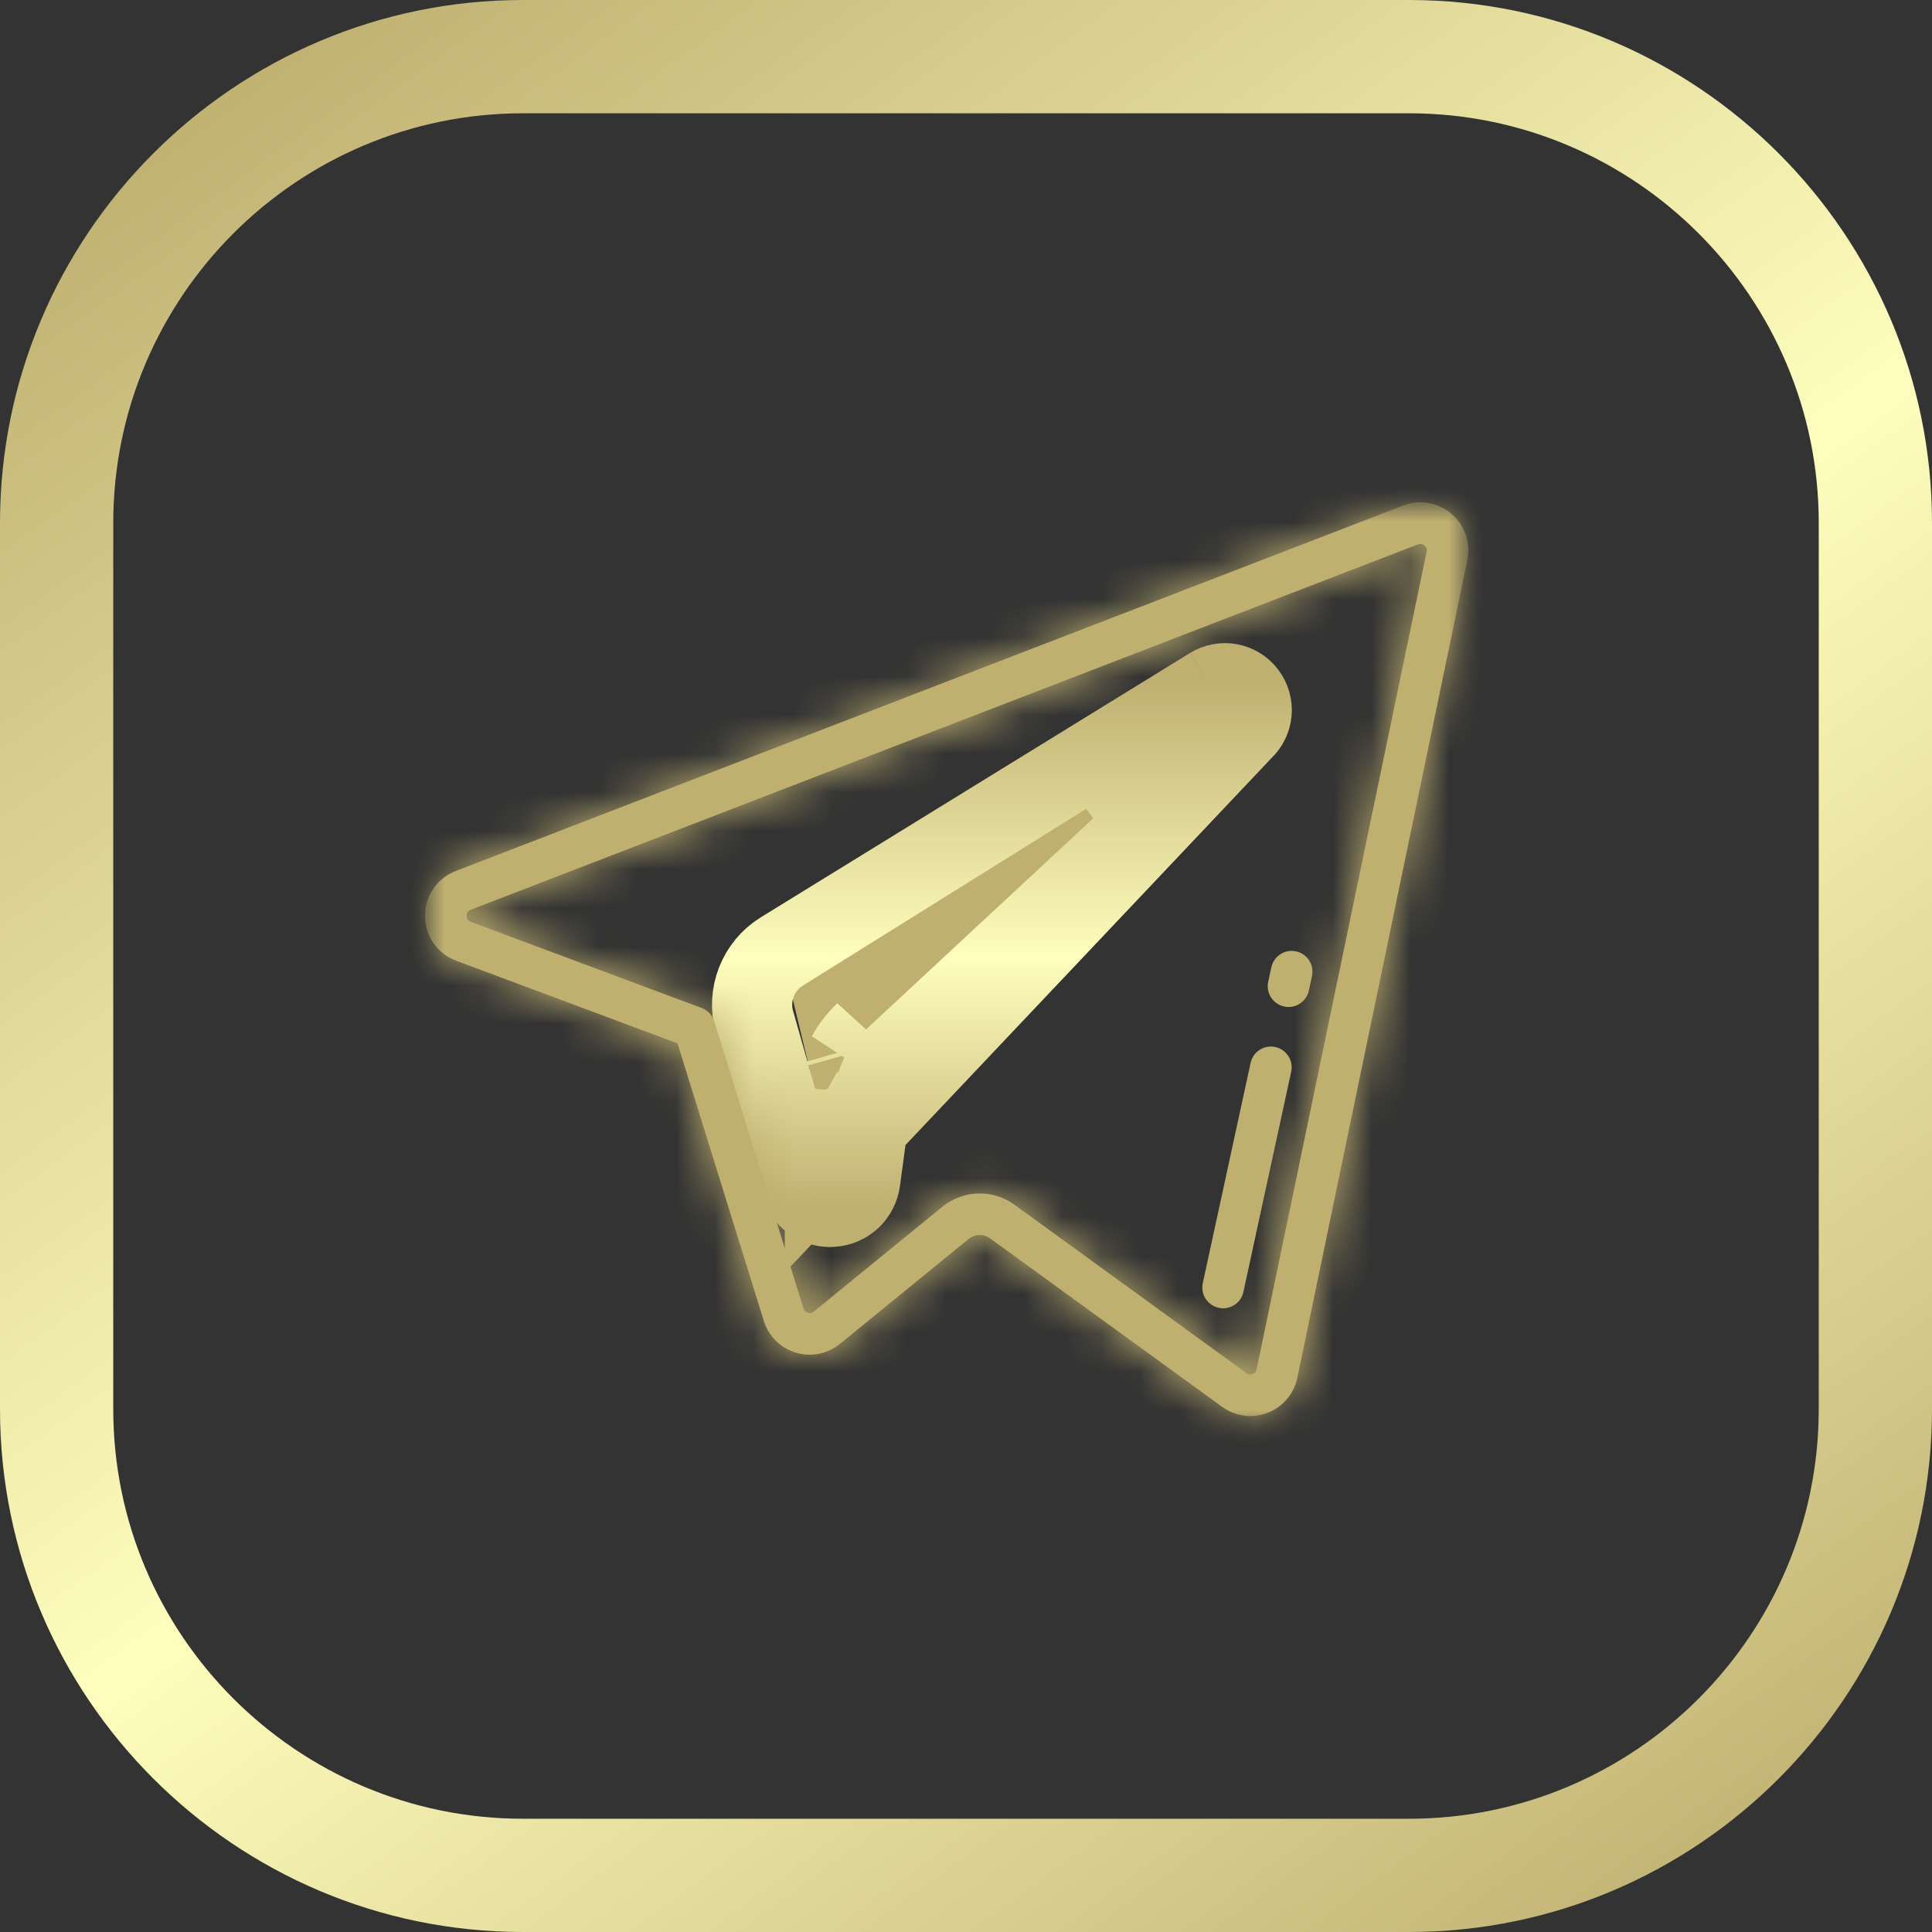
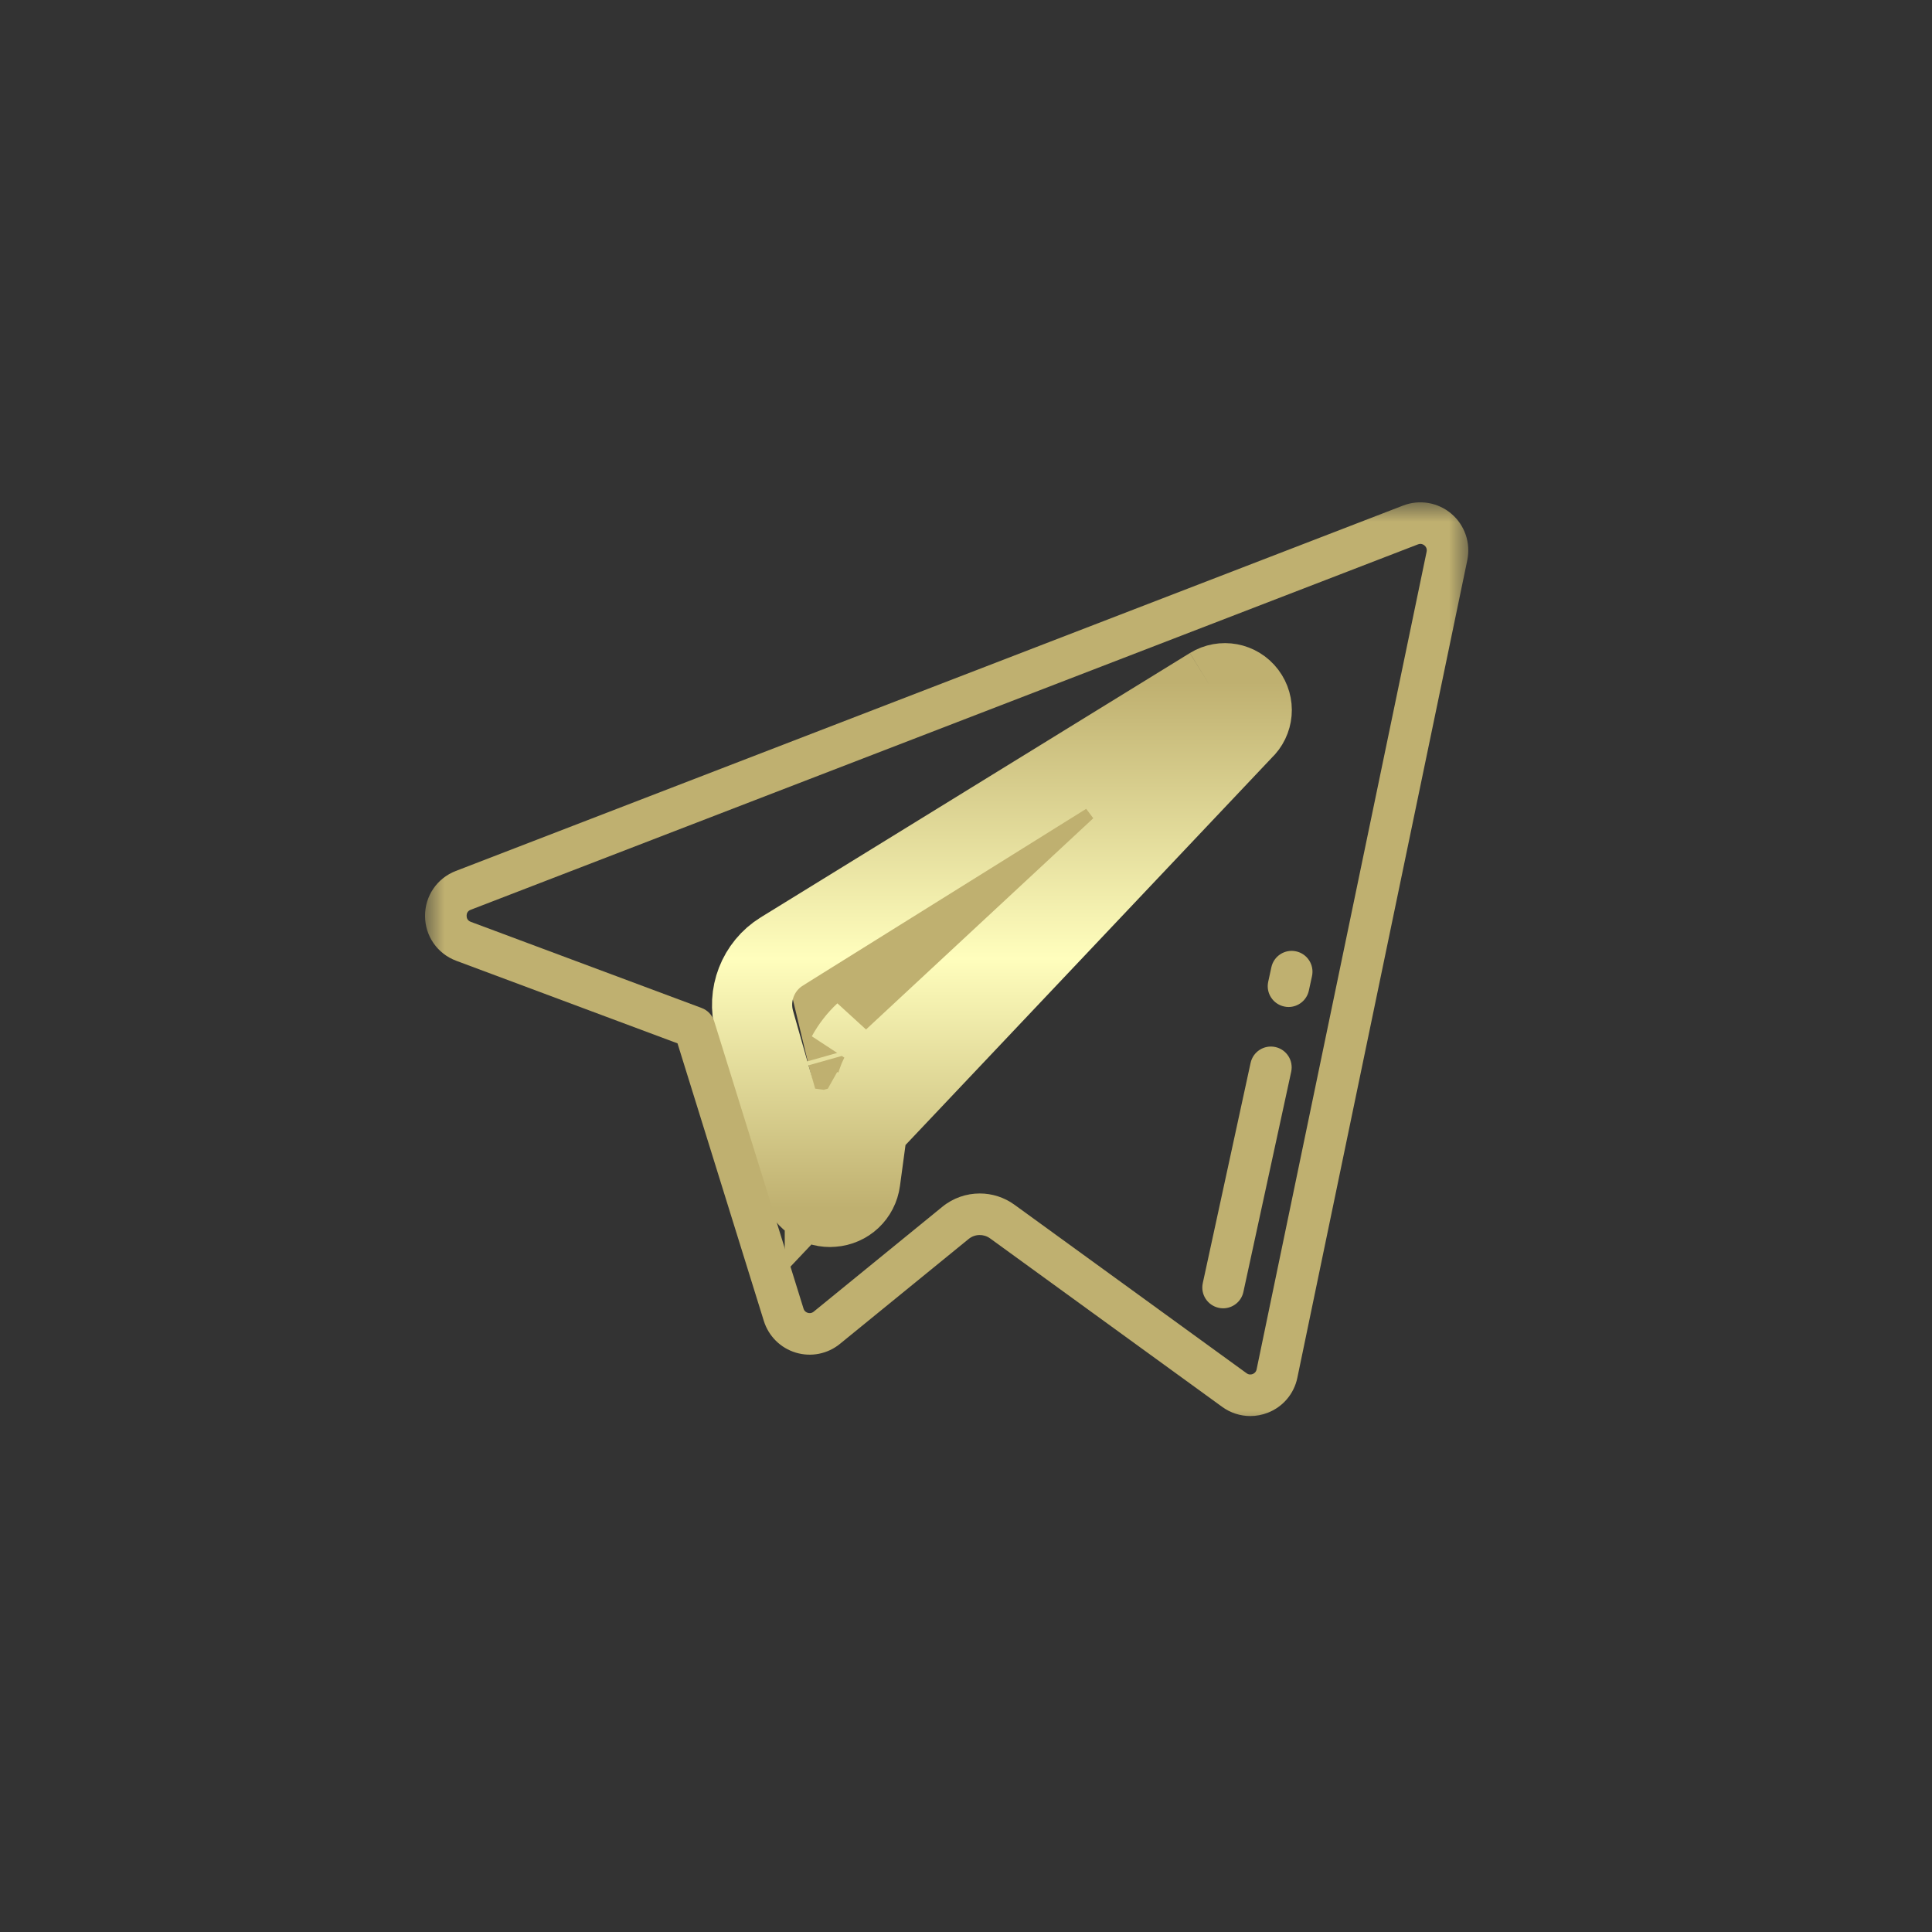
<svg xmlns="http://www.w3.org/2000/svg" width="50" height="50" viewBox="0 0 50 50" fill="none">
  <rect x="0" y="0" width="50" height="50" fill="#333333" stroke="none" />
  <mask id="mask0_240_24" style="mask-type:luminance" maskUnits="userSpaceOnUse" x="11" y="13" width="27" height="24">
    <path d="M38 13H11V37H38V13Z" fill="white" />
  </mask>
  <g mask="url(#mask0_240_24)">
    <path d="M32.198 18.912L23.035 27.43C22.805 27.644 22.655 27.933 22.613 28.244L22.3 30.558C22.248 30.949 21.937 31.242 21.543 31.27C21.522 31.272 21.501 31.273 21.481 31.273C21.113 31.273 20.793 31.034 20.69 30.674L19.489 26.455C19.287 25.746 19.584 24.98 20.213 24.592M32.198 18.912L21.309 30.425L21.309 30.424M32.198 18.912C32.475 18.655 32.511 18.235 32.283 17.934ZM32.198 18.912L32.283 17.934ZM20.213 24.592L20.252 24.656L20.251 24.657C19.653 25.027 19.368 25.753 19.562 26.434C19.562 26.434 19.562 26.434 19.562 26.434L20.433 29.496L21.375 29.429M20.213 24.592L31.317 17.753ZM20.213 24.592L20.252 24.656L31.317 17.753M21.375 29.429L21.422 29.592ZM21.375 29.429L21.444 29.424ZM21.375 29.429L21.323 29.243L21.314 29.212L21.395 29.223L21.475 29.2L21.47 29.233L21.444 29.424M21.422 29.592L21.309 30.424ZM21.422 29.592L21.444 29.424ZM21.422 29.592L21.652 30.4C21.643 30.369 21.622 30.335 21.588 30.31C21.555 30.285 21.516 30.273 21.481 30.273C21.478 30.273 21.475 30.273 21.472 30.273C21.469 30.273 21.466 30.273 21.463 30.273C21.458 30.274 21.453 30.275 21.447 30.276C21.419 30.283 21.39 30.298 21.365 30.321C21.332 30.352 21.314 30.39 21.309 30.424M21.309 30.424L22.538 28.234ZM21.444 29.424L22.386 29.356L22.538 28.234M21.887 27.299C22.009 27.076 22.166 26.872 22.353 26.698L21.887 27.299ZM32.283 17.934C32.055 17.633 31.64 17.555 31.317 17.753ZM32.283 17.934L31.317 17.753ZM29.03 20.491L28.95 20.385L29.526 20.03L29.03 20.491Z" fill="#BFB070" />
    <path d="M32.198 18.912L23.035 27.43C22.805 27.644 22.655 27.933 22.613 28.244L22.3 30.558C22.248 30.949 21.937 31.242 21.543 31.27C21.522 31.272 21.501 31.273 21.481 31.273C21.113 31.273 20.793 31.034 20.69 30.674L19.489 26.455C19.287 25.746 19.584 24.98 20.213 24.592M32.198 18.912L21.309 30.425L21.309 30.424M32.198 18.912C32.475 18.655 32.511 18.235 32.283 17.934M32.198 18.912L32.283 17.934M20.213 24.592L20.252 24.656M20.213 24.592L31.317 17.753M21.309 30.424L21.422 29.592M21.309 30.424C21.314 30.39 21.332 30.352 21.365 30.321C21.39 30.298 21.419 30.283 21.447 30.276C21.453 30.275 21.458 30.274 21.463 30.273C21.466 30.273 21.469 30.273 21.472 30.273C21.475 30.273 21.478 30.273 21.481 30.273C21.516 30.273 21.555 30.285 21.588 30.31C21.622 30.335 21.643 30.369 21.652 30.4L21.422 29.592M21.309 30.424L22.538 28.234L22.386 29.356L21.444 29.424M32.283 17.934C32.055 17.633 31.64 17.555 31.317 17.753M32.283 17.934L31.317 17.753M20.252 24.656L20.251 24.657C19.653 25.027 19.368 25.753 19.562 26.434M20.252 24.656L31.317 17.753M19.562 26.434C19.562 26.434 19.562 26.434 19.562 26.434ZM19.562 26.434L20.433 29.496L21.375 29.429M21.375 29.429L21.422 29.592M21.375 29.429L21.444 29.424M21.375 29.429L21.323 29.243L21.314 29.212L21.395 29.223L21.475 29.2L21.47 29.233L21.444 29.424M21.422 29.592L21.444 29.424M21.887 27.299C22.009 27.076 22.166 26.872 22.353 26.698L21.887 27.299ZM21.887 27.299L21.858 27.196M20.451 26.18L20.524 26.16M29.03 20.491L28.95 20.385L29.526 20.03L29.03 20.491ZM20.737 25.443C20.737 25.443 20.737 25.443 20.737 25.443Z" stroke="url(#paint0_linear_240_24)" stroke-width="2" />
    <path d="M37.561 13.295C37.214 13.001 36.735 12.92 36.311 13.084L11.795 22.541C11.31 22.729 10.998 23.186 11 23.706C11.002 24.227 11.319 24.682 11.808 24.865L17.534 27.002L19.768 34.186C19.891 34.58 20.2 34.887 20.596 35.006C20.992 35.125 21.419 35.04 21.738 34.779L25.068 32.065C25.228 31.934 25.456 31.928 25.623 32.049L31.629 36.409C31.845 36.566 32.1 36.647 32.358 36.647C32.509 36.647 32.661 36.619 32.807 36.563C33.202 36.41 33.489 36.072 33.575 35.658L37.974 14.495C38.066 14.05 37.908 13.59 37.561 13.295ZM36.921 14.277L32.521 35.439C32.505 35.516 32.45 35.548 32.419 35.56C32.387 35.572 32.325 35.586 32.261 35.539L26.255 31.179C25.987 30.984 25.671 30.887 25.356 30.887C25.012 30.887 24.669 31.002 24.388 31.231L21.058 33.946C20.999 33.994 20.937 33.986 20.906 33.976C20.874 33.967 20.818 33.94 20.795 33.866L18.483 26.43C18.434 26.271 18.313 26.144 18.157 26.086L12.184 23.857C12.095 23.823 12.076 23.754 12.076 23.701C12.075 23.649 12.094 23.579 12.182 23.545L36.698 14.088C36.698 14.088 36.698 14.088 36.698 14.088C36.778 14.057 36.837 14.092 36.865 14.116C36.894 14.14 36.938 14.193 36.921 14.277Z" fill="#BFB070" />
    <mask id="mask1_240_24" style="mask-type:luminance" maskUnits="userSpaceOnUse" x="11" y="13" width="27" height="24">
-       <path d="M37.561 13.295C37.214 13.001 36.735 12.92 36.311 13.084L11.795 22.541C11.31 22.729 10.998 23.186 11 23.706C11.002 24.227 11.319 24.682 11.808 24.865L17.534 27.002L19.768 34.186C19.891 34.58 20.2 34.887 20.596 35.006C20.992 35.125 21.419 35.04 21.738 34.779L25.068 32.065C25.228 31.934 25.456 31.928 25.623 32.049L31.629 36.409C31.845 36.566 32.1 36.647 32.358 36.647C32.509 36.647 32.661 36.619 32.807 36.563C33.202 36.41 33.489 36.072 33.575 35.658L37.974 14.495C38.066 14.05 37.908 13.59 37.561 13.295ZM36.921 14.277L32.521 35.439C32.505 35.516 32.45 35.548 32.419 35.56C32.387 35.572 32.325 35.586 32.261 35.539L26.255 31.179C25.987 30.984 25.671 30.887 25.356 30.887C25.012 30.887 24.669 31.002 24.388 31.231L21.058 33.946C20.999 33.994 20.937 33.986 20.906 33.976C20.874 33.967 20.818 33.94 20.795 33.866L18.483 26.43C18.434 26.271 18.313 26.144 18.157 26.086L12.184 23.857C12.095 23.823 12.076 23.754 12.076 23.701C12.075 23.649 12.094 23.579 12.182 23.545L36.698 14.088C36.698 14.088 36.698 14.088 36.698 14.088C36.778 14.057 36.837 14.092 36.865 14.116C36.894 14.14 36.938 14.193 36.921 14.277Z" fill="white" />
-     </mask>
+       </mask>
    <g mask="url(#mask1_240_24)">
      <path d="M37.561 13.295L39.502 11.008L39.5 11.006L37.561 13.295ZM36.311 13.084L37.391 15.883L37.393 15.882L36.311 13.084ZM11.795 22.542L12.873 25.341L12.875 25.341L11.795 22.542ZM11.808 24.865L10.755 27.674L10.759 27.675L11.808 24.865ZM17.534 27.002L20.399 26.111L19.962 24.706L18.583 24.191L17.534 27.002ZM19.768 34.186L16.903 35.076L16.904 35.077L19.768 34.186ZM21.738 34.779L19.843 32.453L19.84 32.456L21.738 34.779ZM25.068 32.065L26.963 34.39L26.97 34.385L25.068 32.065ZM25.623 32.049L27.386 29.621L27.384 29.62L25.623 32.049ZM31.629 36.409L33.392 33.982L33.391 33.981L31.629 36.409ZM32.807 36.563L33.881 39.364L33.891 39.36L32.807 36.563ZM36.921 14.277L39.858 14.887L39.858 14.885L36.921 14.277ZM32.521 35.439L29.584 34.828L29.583 34.832L32.521 35.439ZM32.419 35.56L33.484 38.364L33.487 38.363L32.419 35.56ZM32.261 35.539L34.038 33.122L34.031 33.117L34.023 33.111L32.261 35.539ZM24.388 31.231L26.284 33.556L26.286 33.555L24.388 31.231ZM21.058 33.946L22.946 36.277L22.954 36.271L21.058 33.946ZM20.906 33.976L21.818 31.118L21.774 31.104L21.729 31.091L20.906 33.976ZM20.795 33.866L23.661 32.979L23.66 32.975L20.795 33.866ZM18.157 26.086L17.109 28.896L17.111 28.897L18.157 26.086ZM12.184 23.857L11.118 26.661L11.127 26.664L11.136 26.667L12.184 23.857ZM12.182 23.545L13.257 26.346L13.262 26.344L12.182 23.545ZM36.698 14.088V11.088H36.14L35.619 11.289L36.698 14.088ZM36.698 14.088L36.699 17.088H37.262L37.786 16.884L36.698 14.088ZM36.865 14.116L34.913 16.393L34.921 16.4L36.865 14.116ZM39.5 11.006C38.317 10.003 36.679 9.725 35.229 10.286L37.393 15.882C36.791 16.114 36.111 15.998 35.621 15.583L39.5 11.006ZM35.231 10.285L10.715 19.743L12.875 25.341L37.391 15.883L35.231 10.285ZM10.717 19.742C9.069 20.377 7.992 21.953 8 23.72L14 23.691C14.003 24.418 13.55 25.081 12.873 25.341L10.717 19.742ZM8 23.72C8.009 25.486 9.1 27.054 10.755 27.674L12.86 22.055C13.539 22.31 13.996 22.967 14 23.691L8 23.72ZM10.759 27.675L16.485 29.812L18.583 24.191L12.857 22.054L10.759 27.675ZM14.669 27.892L16.903 35.076L22.633 33.295L20.399 26.111L14.669 27.892ZM16.904 35.077C17.322 36.422 18.381 37.472 19.732 37.879L21.46 32.133C22.02 32.301 22.459 32.737 22.632 33.294L16.904 35.077ZM19.732 37.879C21.082 38.285 22.544 37.995 23.637 37.101L19.84 32.456C20.294 32.085 20.902 31.965 21.46 32.133L19.732 37.879ZM23.634 37.104L26.963 34.39L23.172 29.739L19.843 32.453L23.634 37.104ZM26.97 34.385C26.069 35.123 24.792 35.152 23.862 34.477L27.384 29.62C26.12 28.703 24.387 28.744 23.166 29.745L26.97 34.385ZM23.86 34.476L29.866 38.836L33.391 33.981L27.386 29.621L23.86 34.476ZM29.865 38.835C30.596 39.367 31.469 39.647 32.358 39.647V33.647C32.73 33.647 33.093 33.765 33.392 33.982L29.865 38.835ZM32.358 39.647C32.88 39.647 33.396 39.55 33.881 39.364L31.732 33.762C31.925 33.688 32.137 33.647 32.358 33.647V39.647ZM33.891 39.36C35.231 38.841 36.218 37.681 36.512 36.268L30.637 35.047C30.759 34.462 31.172 33.979 31.723 33.765L33.891 39.36ZM36.512 36.268L40.911 15.105L35.037 13.884L30.637 35.047L36.512 36.268ZM40.911 15.105C41.228 13.582 40.684 12.011 39.502 11.008L35.619 15.581C35.132 15.168 34.905 14.517 35.037 13.884L40.911 15.105ZM33.984 13.666L29.584 34.828L35.459 36.049L39.858 14.887L33.984 13.666ZM29.583 34.832C29.854 33.521 30.861 32.943 31.351 32.756L33.487 38.363C34.04 38.153 35.157 37.511 35.459 36.045L29.583 34.832ZM31.354 32.755C31.575 32.671 31.958 32.557 32.447 32.573C32.978 32.59 33.544 32.758 34.038 33.122L30.483 37.955C31.712 38.859 32.984 38.554 33.484 38.364L31.354 32.755ZM34.023 33.111L28.017 28.751L24.492 33.606L30.498 37.966L34.023 33.111ZM28.017 28.751C27.223 28.174 26.287 27.887 25.356 27.887V33.887C25.055 33.887 24.75 33.794 24.492 33.606L28.017 28.751ZM25.356 27.887C24.344 27.887 23.325 28.226 22.491 28.907L26.286 33.555C26.013 33.778 25.68 33.887 25.356 33.887V27.887ZM22.493 28.905L19.162 31.62L22.954 36.271L26.284 33.556L22.493 28.905ZM19.17 31.614C20.167 30.807 21.275 30.944 21.818 31.118L19.993 36.834C20.6 37.027 21.83 37.18 22.946 36.277L19.17 31.614ZM21.729 31.091C22.26 31.242 23.277 31.736 23.661 32.979L17.929 34.752C18.359 36.143 19.488 36.691 20.082 36.861L21.729 31.091ZM23.66 32.975L21.348 25.539L15.618 27.32L17.93 34.756L23.66 32.975ZM21.348 25.539C21.023 24.493 20.231 23.656 19.204 23.274L17.111 28.897C16.396 28.631 15.845 28.048 15.618 27.32L21.348 25.539ZM19.206 23.275L13.233 21.046L11.136 26.667L17.109 28.896L19.206 23.275ZM13.251 21.052C13.819 21.269 14.357 21.69 14.705 22.304C15.021 22.861 15.074 23.384 15.076 23.686L9.076 23.715C9.078 24.071 9.14 24.654 9.488 25.267C9.869 25.938 10.46 26.411 11.118 26.661L13.251 21.052ZM15.076 23.686C15.077 23.994 15.028 24.513 14.721 25.068C14.38 25.684 13.844 26.12 13.257 26.346L11.108 20.744C10.432 21.003 9.843 21.491 9.471 22.164C9.132 22.776 9.074 23.356 9.076 23.715L15.076 23.686ZM13.262 26.344L37.778 16.887L35.619 11.289L11.103 20.746L13.262 26.344ZM37.786 16.884C37.189 17.116 36.557 17.128 35.994 16.971C35.482 16.827 35.123 16.574 34.913 16.393L38.818 11.838C38.347 11.434 37.132 10.7 35.611 11.292L37.786 16.884ZM34.921 16.4C34.72 16.229 34.417 15.922 34.194 15.448C33.95 14.926 33.852 14.302 33.983 13.668L39.858 14.885C40.191 13.282 39.257 12.211 38.81 11.831L34.921 16.4Z" fill="#BFB070" />
    </g>
    <path d="M33.543 24.621C33.252 24.557 32.966 24.742 32.903 25.032L32.821 25.409C32.758 25.699 32.943 25.985 33.233 26.048C33.271 26.057 33.31 26.061 33.348 26.061C33.595 26.061 33.818 25.889 33.873 25.637L33.955 25.26C34.017 24.97 33.833 24.684 33.543 24.621Z" fill="#BFB070" />
    <path d="M33.005 27.097C32.714 27.034 32.428 27.218 32.365 27.509L31.128 33.207C31.065 33.497 31.249 33.783 31.54 33.846C31.578 33.855 31.616 33.859 31.654 33.859C31.902 33.859 32.125 33.687 32.179 33.435L33.416 27.737C33.479 27.446 33.295 27.16 33.005 27.097Z" fill="#BFB070" />
  </g>
-   <path d="M36.465 0H13.534C6.071 0 0 6.072 0 13.535V36.467C0 43.928 6.071 50 13.534 50H36.466C43.928 50 50 43.928 50 36.467V13.535C50 6.072 43.928 0 36.465 0ZM47.069 36.467C47.069 42.313 42.312 47.069 36.465 47.069H13.534C7.688 47.069 2.931 42.313 2.931 36.467V13.535C2.931 7.687 7.688 2.932 13.534 2.932H36.466C42.312 2.932 47.069 7.687 47.069 13.535V36.467Z" fill="url(#paint1_linear_240_24)" />
  <defs>
    <linearGradient id="paint0_linear_240_24" x1="25.93" y1="17.644" x2="25.93" y2="31.273" gradientUnits="userSpaceOnUse">
      <stop stop-color="#BFB070" />
      <stop offset="0.525" stop-color="#FFFEBD" />
      <stop offset="1" stop-color="#BFB070" />
    </linearGradient>
    <linearGradient id="paint1_linear_240_24" x1="8" y1="2.55765e-07" x2="44.5" y2="50" gradientUnits="userSpaceOnUse">
      <stop stop-color="#BFB070" />
      <stop offset="0.52" stop-color="#FFFEBD" />
      <stop offset="1" stop-color="#BFB070" />
    </linearGradient>
  </defs>
</svg>